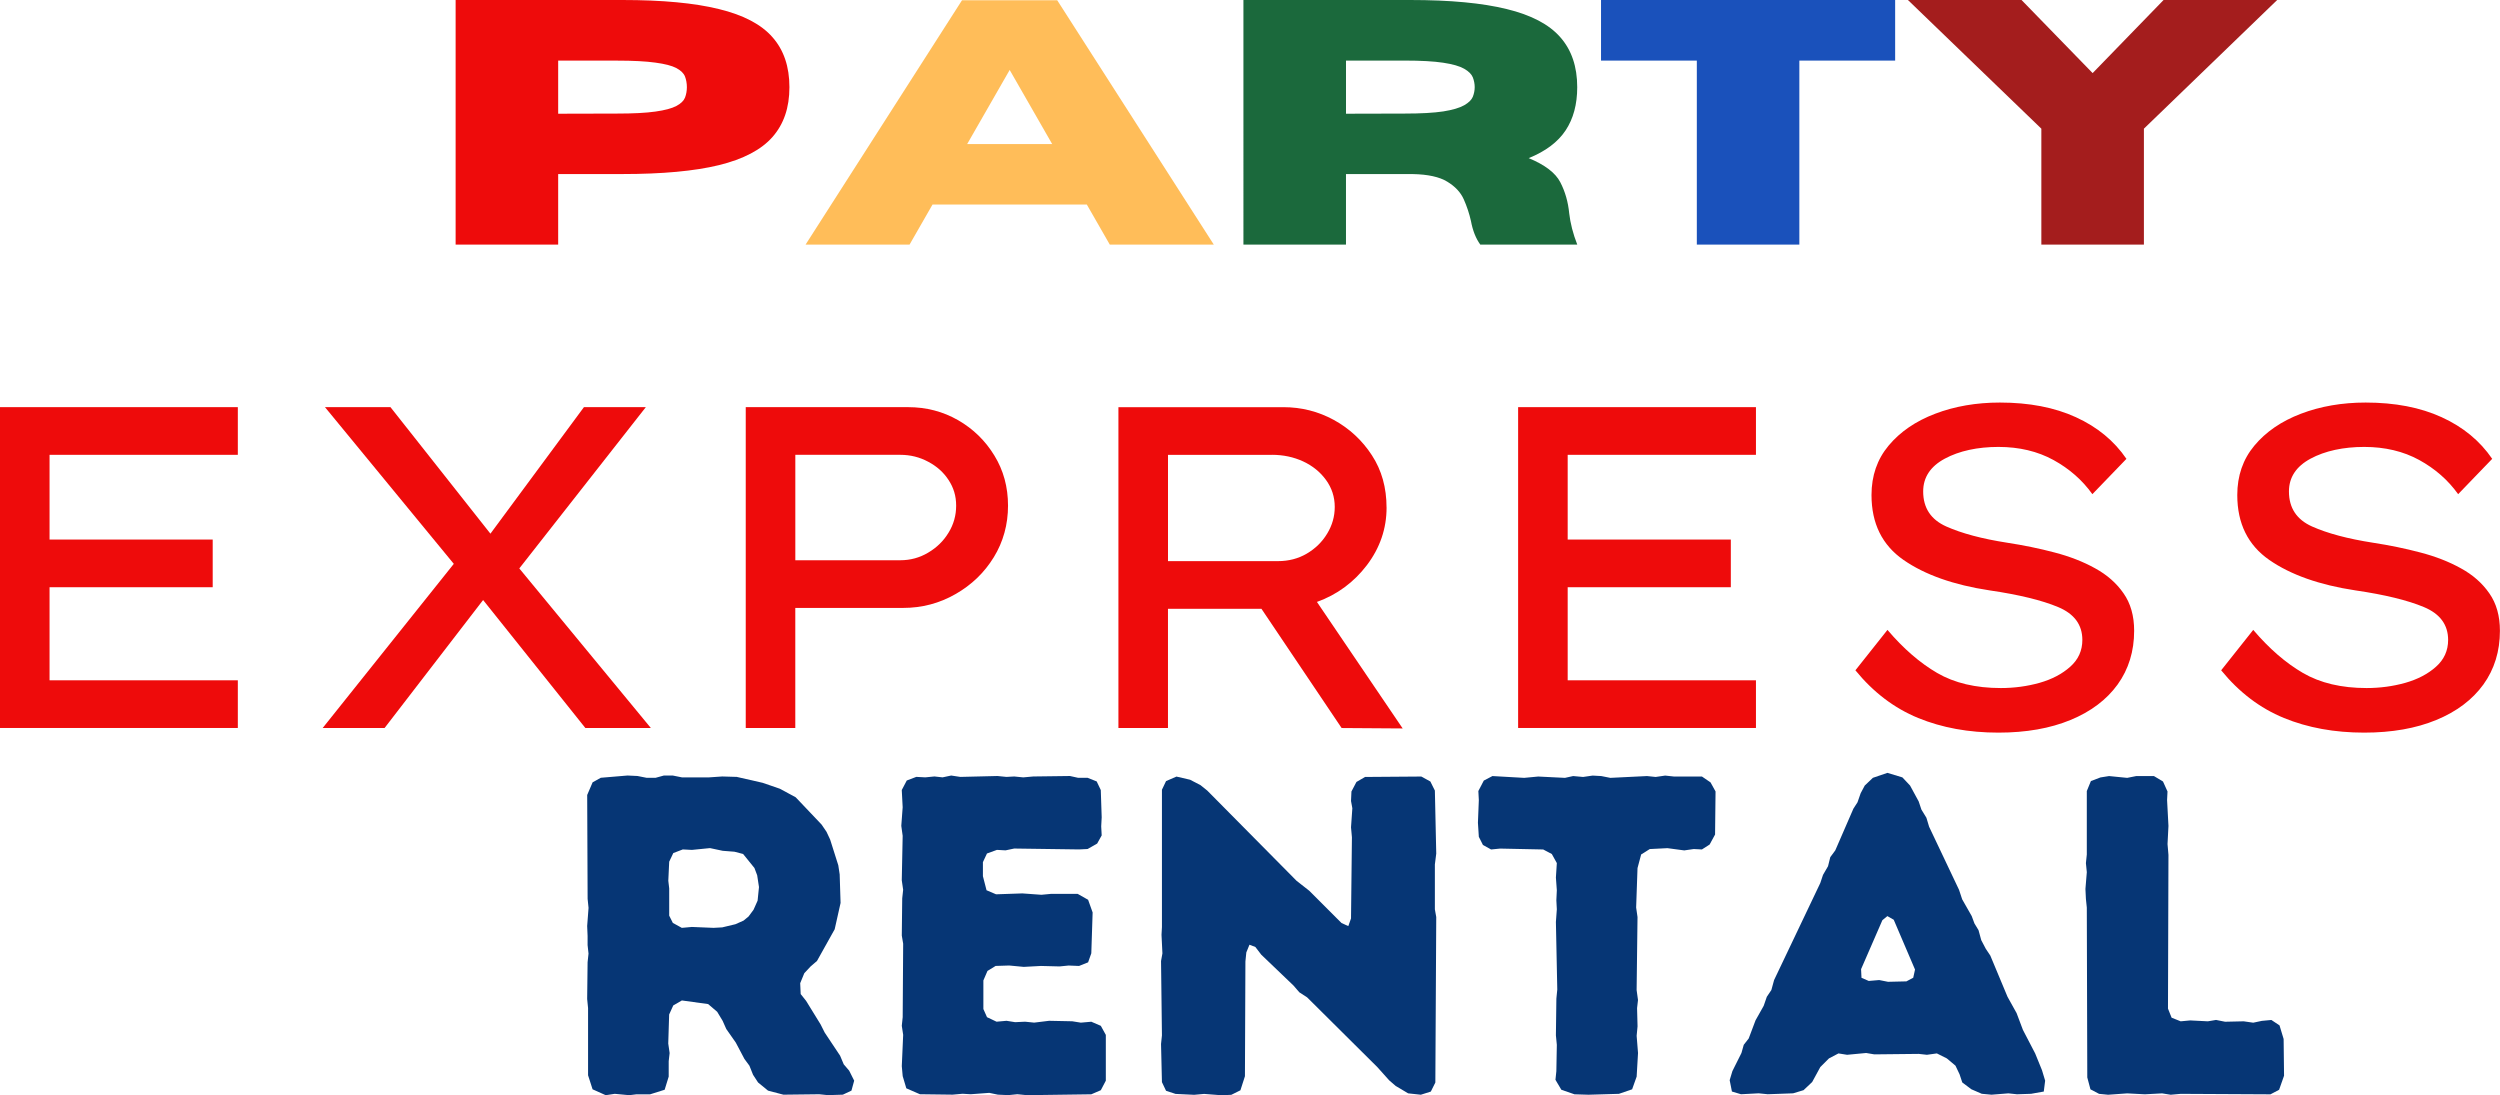
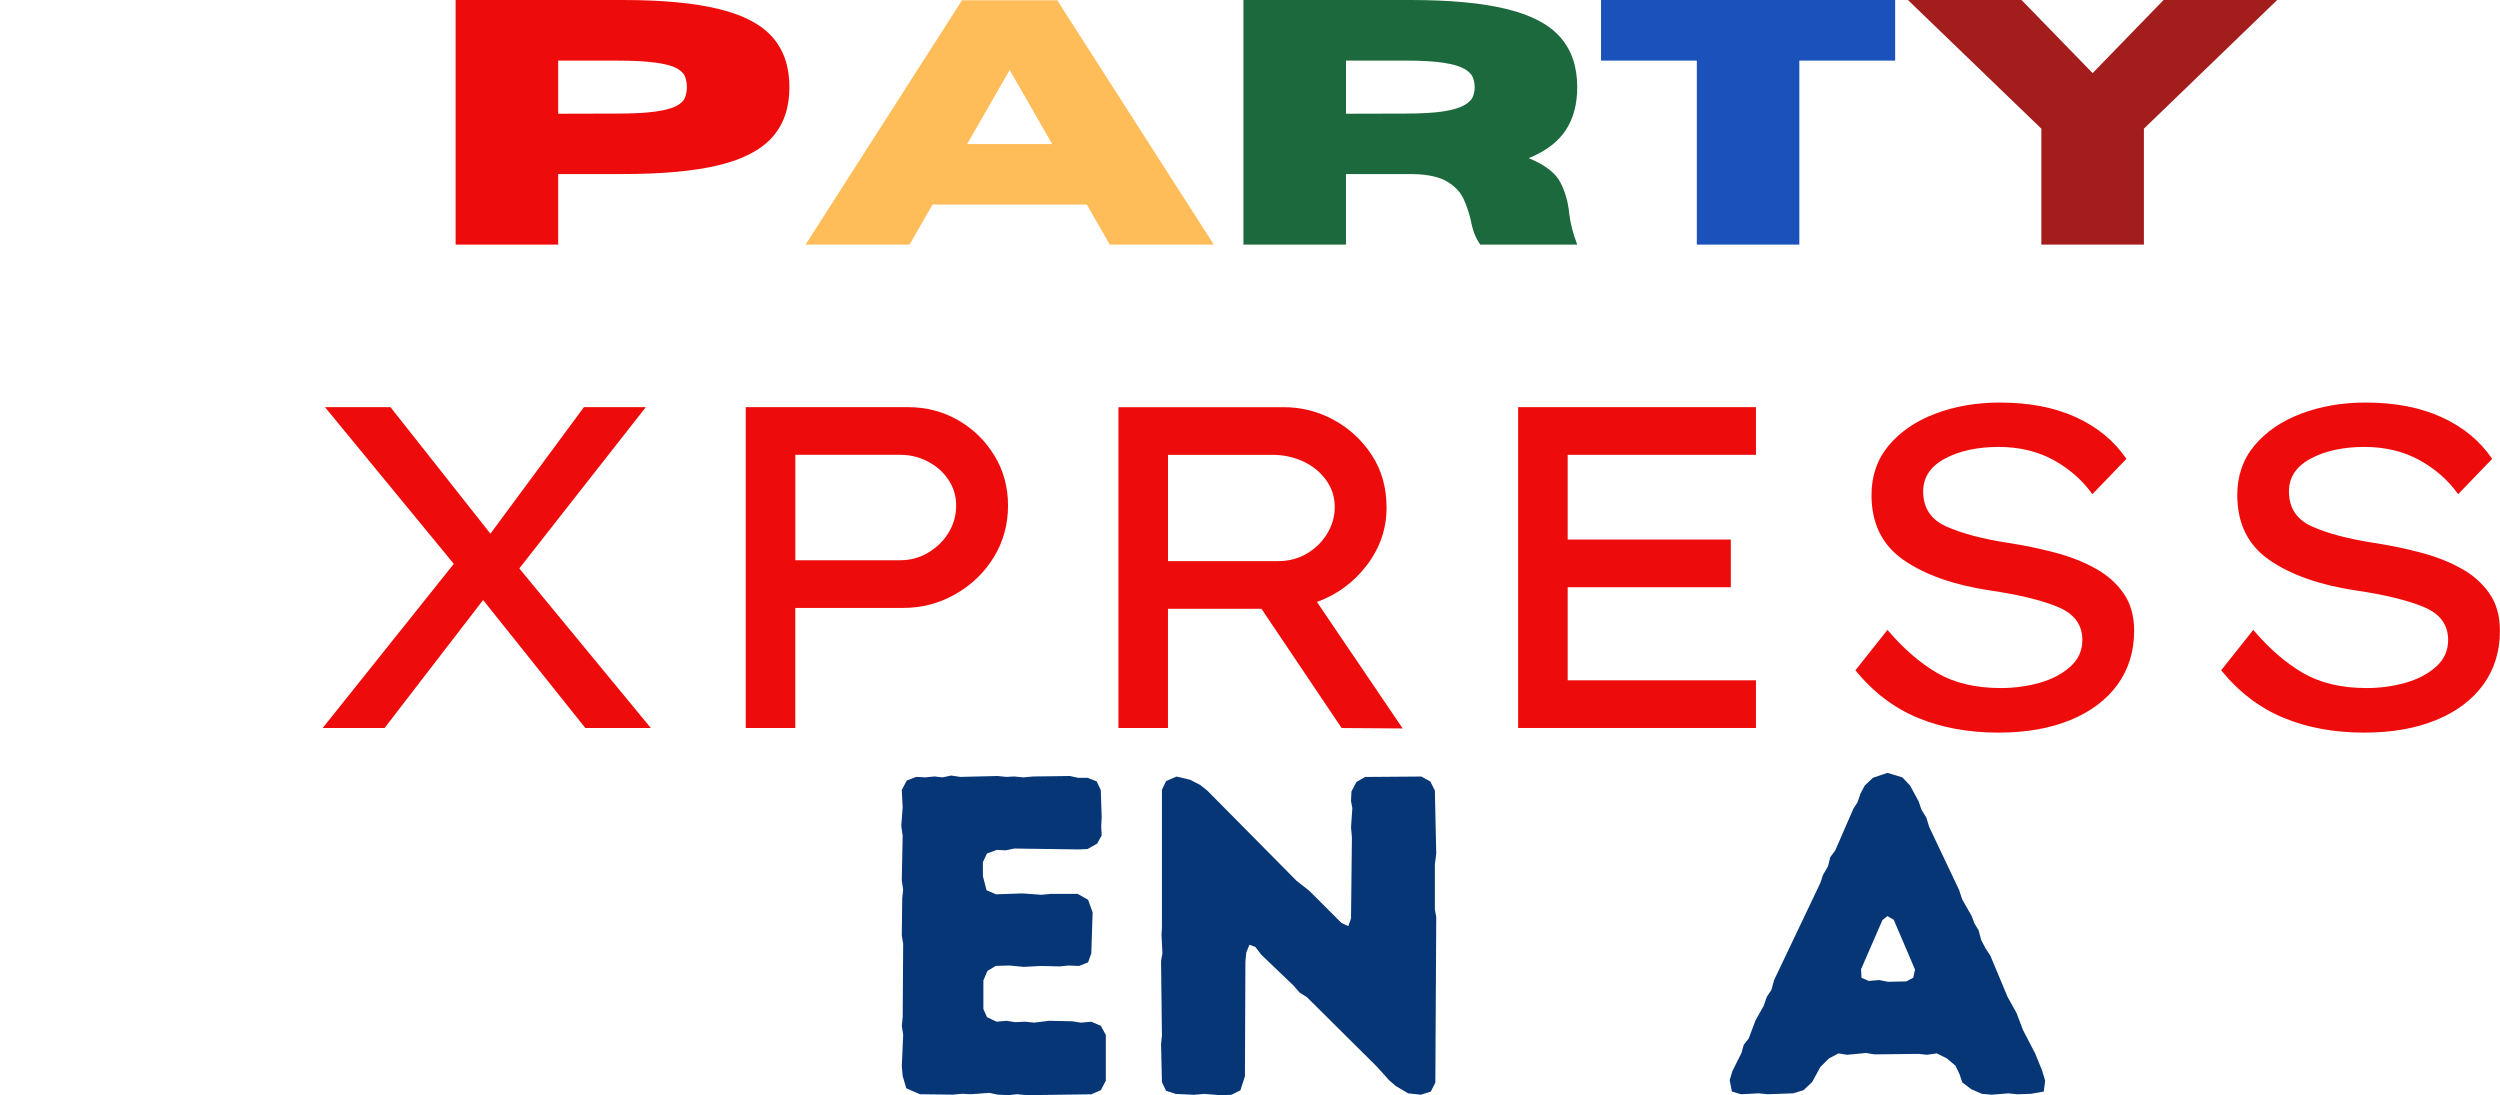
<svg xmlns="http://www.w3.org/2000/svg" id="Camada_2" data-name="Camada 2" width="1000" height="438.08" viewBox="0 0 1000 438.08">
  <g id="Camada_1-2" data-name="Camada 1">
    <g>
      <path d="m223.27,97.83h-41.02V0h66.7c15.97,0,28.84,1.21,38.61,3.62,9.79,2.38,16.95,6.13,21.43,11.26,4.51,5.1,6.78,11.76,6.78,19.99s-2.27,14.81-6.78,19.93c-4.48,5.1-11.63,8.85-21.43,11.26-9.77,2.38-22.63,3.56-38.61,3.56h-25.68v28.21Zm0-52.34l23.44-.06c6.55,0,11.69-.26,15.45-.8,3.79-.53,6.58-1.28,8.39-2.24,1.8-.95,2.94-2.07,3.45-3.33.49-1.29.75-2.7.75-4.19s-.26-2.99-.75-4.25c-.5-1.29-1.65-2.43-3.45-3.39-1.81-.95-4.6-1.68-8.39-2.18-3.76-.53-8.9-.8-15.45-.8h-23.44v21.26Z" style="fill: #ee0b0b;" />
      <path d="m485.5,97.83h-41.59l-9.19-16.03h-61.7l-9.19,16.03h-41.59L384.8.11h38.09l62.62,97.72Zm-64.63-40.21l-17-29.64-17,29.64h34.01Z" style="fill: #ffbd59;" />
      <path d="m630.89,97.83h-38.78c-1.77-2.44-3.02-5.59-3.73-9.42-.66-2.94-1.61-5.83-2.87-8.67-1.26-2.83-3.48-5.18-6.61-7.07-3.1-1.91-7.73-2.93-13.85-3.04h-26.66v28.21h-41.02V0h66.7c15.97,0,28.84,1.21,38.61,3.62,9.79,2.38,16.95,6.13,21.43,11.26,4.51,5.1,6.78,11.76,6.78,19.99,0,6.87-1.55,12.62-4.65,17.29-3.1,4.68-8.03,8.37-14.76,11.09,6.51,2.69,10.71,5.9,12.64,9.65,1.95,3.76,3.13,7.9,3.56,12.41.46,3.99,1.52,8.16,3.22,12.52Zm-92.49-52.34l23.44-.06c6.55,0,11.69-.29,15.45-.86,3.79-.6,6.58-1.44,8.39-2.47,1.8-1.03,2.94-2.15,3.45-3.39.49-1.26.75-2.54.75-3.85s-.26-2.64-.75-3.91c-.5-1.26-1.65-2.41-3.45-3.45-1.81-1.03-4.6-1.84-8.39-2.41-3.76-.57-8.9-.86-15.45-.86h-23.44v21.26Z" style="fill: #1b693c;" />
      <path d="m719.75,97.83h-41.02V24.24h-38.32V0h117.65v24.24h-38.32v73.59Z" style="fill: #1a51bb;" />
      <path d="m857.56,97.83h-41.02v-46.36L763.17,0h45.44l28.44,29.24,28.38-29.24h45.44l-53.31,51.47v46.36Z" style="fill: #a41d1d;" />
-       <path d="m0,162.86h95.13v19.07H19.82v33.89h65.26v19.07H19.82v37.23h75.31v19.07H0v-128.34Z" style="fill: #ee0b0b;" />
      <path d="m129.07,291.2l52.45-65.66-51.53-62.68h26.2l39.98,50.61,37.4-50.61h24.76l-50.61,64.51,52.62,63.83h-26.2l-40.9-51.19-39.41,51.19h-24.76Z" style="fill: #ee0b0b;" />
      <path d="m363.22,162.86c7.31,0,13.99,1.75,20.05,5.23,6.05,3.49,10.87,8.2,14.48,14.13,3.63,5.9,5.46,12.58,5.46,20.05s-1.9,14.46-5.69,20.62c-3.79,6.18-8.9,11.09-15.34,14.76-6.41,3.68-13.39,5.52-20.97,5.52h-43.09v48.03h-19.82v-128.34h64.92Zm-3.1,61.24c4.02,0,7.73-1.01,11.14-3.04,3.45-2.03,6.16-4.68,8.16-7.99,2.03-3.29,3.04-6.89,3.04-10.8s-1.02-7.21-3.04-10.28c-2-3.06-4.71-5.49-8.16-7.3-3.42-1.84-7.12-2.76-11.14-2.76h-41.99v42.17h41.99Z" style="fill: #ee0b0b;" />
      <path d="m554.63,203.02c0,8.43-2.63,16.11-7.87,23.04-5.26,6.89-11.92,11.81-19.99,14.71l34.3,50.61-24.42-.17-32.06-47.68h-37.4v47.68h-19.82v-128.34h66.01c7.2,0,13.92,1.71,20.16,5.11,6.23,3.42,11.32,8.13,15.22,14.13,3.91,5.97,5.86,12.95,5.86,20.91Zm-45.84-21.08h-41.59v42.51h44.01c4.25,0,8.07-.99,11.49-2.99,3.45-2.03,6.16-4.68,8.16-7.99,2.03-3.33,3.04-6.89,3.04-10.69,0-4.02-1.18-7.61-3.5-10.8-2.3-3.17-5.34-5.64-9.13-7.41-3.79-1.75-7.96-2.64-12.47-2.64Z" style="fill: #ee0b0b;" />
      <path d="m607.25,162.86h95.13v19.07h-75.31v33.89h65.26v19.07h-65.26v37.23h75.31v19.07h-95.13v-128.34Z" style="fill: #ee0b0b;" />
      <path d="m754.99,251.96c6.35,7.47,12.98,13.21,19.88,17.23,6.92,4.02,15.41,6.03,25.45,6.03,5.36,0,10.51-.69,15.45-2.07,4.97-1.41,9.08-3.56,12.29-6.43,3.25-2.87,4.88-6.45,4.88-10.74,0-6.09-3.25-10.47-9.71-13.16-6.48-2.71-15.6-4.94-27.35-6.66-14.41-2.18-25.89-6.23-34.47-12.18-8.55-5.93-12.81-14.59-12.81-25.97,0-7.7,2.27-14.28,6.84-19.76,4.6-5.52,10.8-9.77,18.61-12.75,7.84-2.99,16.49-4.48,25.91-4.48,11.72,0,21.84,1.95,30.39,5.86,8.57,3.91,15.31,9.46,20.22,16.66l-13.62,14.13c-4.02-5.63-9.22-10.18-15.57-13.67-6.36-3.48-13.7-5.23-22-5.23s-15.71,1.58-21.49,4.71c-5.74,3.1-8.62,7.47-8.62,13.1,0,6.59,3.07,11.26,9.25,14.02,6.2,2.76,14.32,4.93,24.36,6.49,6.58,1.01,12.9,2.3,18.96,3.91,6.05,1.58,11.45,3.68,16.2,6.32,4.78,2.61,8.57,5.95,11.37,10,2.83,4.02,4.25,9.02,4.25,14.99,0,8.2-2.21,15.37-6.61,21.49-4.41,6.09-10.69,10.83-18.84,14.19-8.13,3.36-17.74,5.06-28.84,5.06-11.88,0-22.58-1.95-32.11-5.86s-17.91-10.25-25.1-19.07l12.81-16.14Z" style="fill: #ee0b0b;" />
      <path d="m901.3,251.96c6.35,7.47,12.98,13.21,19.88,17.23,6.92,4.02,15.41,6.03,25.45,6.03,5.36,0,10.51-.69,15.45-2.07,4.97-1.41,9.08-3.56,12.29-6.43,3.25-2.87,4.88-6.45,4.88-10.74,0-6.09-3.25-10.47-9.71-13.16-6.48-2.71-15.6-4.94-27.35-6.66-14.41-2.18-25.89-6.23-34.47-12.18-8.55-5.93-12.81-14.59-12.81-25.97,0-7.7,2.27-14.28,6.84-19.76,4.6-5.52,10.8-9.77,18.61-12.75,7.84-2.99,16.49-4.48,25.91-4.48,11.72,0,21.84,1.95,30.39,5.86,8.57,3.91,15.31,9.46,20.22,16.66l-13.62,14.13c-4.02-5.63-9.22-10.18-15.57-13.67-6.36-3.48-13.7-5.23-22-5.23s-15.71,1.58-21.49,4.71c-5.74,3.1-8.62,7.47-8.62,13.1,0,6.59,3.07,11.26,9.25,14.02,6.2,2.76,14.32,4.93,24.36,6.49,6.58,1.01,12.9,2.3,18.96,3.91,6.05,1.58,11.45,3.68,16.2,6.32,4.78,2.61,8.57,5.95,11.37,10,2.83,4.02,4.25,9.02,4.25,14.99,0,8.2-2.21,15.37-6.61,21.49-4.41,6.09-10.69,10.83-18.84,14.19-8.13,3.36-17.74,5.06-28.84,5.06-11.88,0-22.58-1.95-32.11-5.86s-17.91-10.25-25.1-19.07l12.81-16.14Z" style="fill: #ee0b0b;" />
-       <path d="m235.22,430.09l1.81,5.63,5.26,2.36,3.63-.55,5.8.55,2.9-.36h5.44l5.8-1.82,1.62-5.26v-6.16l.37-3.26-.55-3.82.36-11.6,1.64-3.62,3.45-2,10.51,1.45,3.62,3.09,2.18,3.62,1.45,3.26,3.81,5.44,3.45,6.53,2,2.71,1.45,3.63,2,3.07,3.99,3.27,6.16,1.62,14.32-.17,3.45.36,5.99-.19,3.45-1.62,1.09-3.99-2-3.99-2.18-2.54-1.45-3.45-6.16-9.25-1.64-3.26-5.8-9.42-2.17-2.73-.19-4.35,1.64-3.99,2.53-2.71,2.54-2.18,7.08-12.68,2.36-10.53-.36-11.42-.55-3.63-3.27-10.33-1.45-3.09-1.98-2.9-10.34-10.89-6.35-3.43-6.89-2.37-10.34-2.36-5.8-.17-5.26.36h-10.87l-3.63-.73h-3.62l-3.27.9h-3.62l-3.63-.72-3.99-.19-10.69.9-3.27,1.82-2.17,5.07.17,41.54.37,3.62-.55,7.25.17,3.99v3.63l.37,3.43-.37,3.45-.17,14.69.36,3.63v26.83Zm37.54-58.93l-3.63-2-1.45-2.9v-10.89l-.36-3.07.36-7.63,1.64-3.45,3.81-1.45,3.62.19,7.25-.72,5.08,1.08,4.71.37,3.45.9,4.54,5.62,1.09,2.9.72,4.71-.55,5.44-1.62,3.63-2,2.71-2,1.64-3.26,1.45-5.27,1.26-3.45.19-8.7-.36-3.98.36Z" style="fill: #063675;" />
      <path d="m410.58,438.08l25.94-.36,3.81-1.64,2-3.81v-18.31l-2-3.63-3.81-1.64-4.18.37-3.45-.55-9.25-.19-5.97.73-3.63-.37-3.99.19-3.45-.55-3.98.36-3.82-1.81-1.45-3.26v-11.43l1.64-3.81,3.26-2,5.44-.17,5.8.55,6.89-.37,7.44.19,3.62-.36,4.18.17,3.62-1.45,1.28-3.62.53-16.33-1.81-5.07-4.17-2.36h-10.7l-3.81.36-7.63-.55-10.51.36-3.81-1.62-1.45-5.63v-5.62l1.62-3.45,3.99-1.45,3.45.19,3.45-.73,25.94.36,3.43-.17,3.82-2.18,1.81-3.26-.19-3.63.19-3.62-.36-10.89-1.64-3.45-3.63-1.45h-3.81l-3.26-.72-14.69.19-3.98.36-3.63-.36-3.09.17-3.62-.36-14.86.36-3.63-.55-3.45.73-3.26-.36-3.63.36-3.62-.19-3.81,1.45-2,3.81.36,6.89-.55,7.44.55,3.99-.36,17.77.55,3.81-.37,3.45-.17,14.86.55,3.27-.19,29.37-.36,3.45.55,3.63-.55,12.51.36,3.99,1.45,4.88,5.44,2.37,13.06.17,3.99-.36,3.26.19,7.44-.55,3.43.72,4.18.19,3.62-.36,3.63.36Z" style="fill: #063675;" />
      <path d="m558.38,434.44l4.88,2.9,5.08.55,3.99-1.26,1.81-3.63.36-66.18-.55-3.09v-17.95l.55-4.35-.55-25.21-1.81-3.63-3.62-1.98-22.49.17-3.45,2-2,3.81-.17,3.81.53,2.9-.53,7.63.36,3.99-.36,32.46-1.09,3.07-2.73-1.26-12.87-12.88-5.08-3.98-35.72-36.09-2.71-2.18-4.18-2.17-5.44-1.26-4.17,1.81-1.64,3.45v54.95l-.17,3.07.36,7.44-.55,3.07.36,29.74-.36,3.45.36,15.24,1.64,3.45,3.81,1.26,7.44.36,3.99-.36,7.07.55,3.81-.19,3.63-1.81,1.81-5.62.19-45.89.36-3.62,1.26-3.09,2.36.9,2.37,3.09,12.87,12.32,2.36,2.73,3.09,2,28.11,27.92,4.71,5.26,2.73,2.36Z" style="fill: #063675;" />
-       <path d="m635.43,437.89l12.15-.36,5.27-1.81,1.81-5.08.55-9.42-.55-6.89.36-3.81-.19-7.25.37-3.27-.55-3.98.36-29.2-.55-3.81.55-15.78,1.45-5.44,3.45-2.17,7.07-.36,6.72.9,3.81-.55,3.26.17,3.09-1.98,2.17-3.99.19-17.23-2-3.62-3.45-2.36h-11.25l-3.45-.37-3.81.55-3.45-.36-14.68.72-3.63-.72-3.45-.19-3.81.55-3.99-.36-3.26.72-10.7-.53-5.62.53-12.7-.72-3.45,1.81-2.18,4.18.19,3.62-.36,9.06.36,5.63,1.64,3.26,3.26,1.81,3.62-.36,17.23.36,3.45,1.82,2,3.62-.37,5.8.37,5.08-.19,3.99.19,3.62-.37,5.08.55,27.02-.36,3.62-.19,14.69.37,3.81-.19,10.53-.36,3.45,2.36,3.98,5.26,1.82,5.62.17Z" style="fill: #063675;" />
      <path d="m796.48,437.89l6.88-.55,3.45.37,5.63-.19,5.07-.9.55-4.35-1.26-4.18-2.73-6.71-4.9-9.42-2.53-6.71-3.63-6.53-6.89-16.5-1.81-2.71-1.81-3.45-1.09-3.99-1.64-2.71-1.08-2.92-3.82-6.71-1.26-3.81-11.96-25.21-1.09-3.62-2-3.27-1.09-3.26-3.45-6.35-3.07-3.26-5.99-1.81-5.8,1.98-3.26,3.09-1.64,3.09-1.26,3.62-1.64,2.54-7.25,16.69-2,2.71-.9,3.63-2,3.45-1.09,3.26-18.48,38.81-1.09,3.99-1.82,2.71-1.26,3.63-3.26,5.8-2.73,7.25-1.98,2.53-.92,3.27-3.62,7.25-1.09,3.62.9,4.54,3.63,1.09,7.07-.37,3.63.37,10.15-.37,4.17-1.26,3.45-3.26,3.26-5.99,3.45-3.45,3.81-2,3.45.55,7.63-.72,3.26.55,17.77-.19,3.27.36,3.98-.55,3.99,2,3.45,2.9,1.64,3.45,1.08,3.26,3.63,2.73,4.17,1.81,3.82.36Zm-41.18-45.15l-3.62-.72-4.18.36-2.9-1.26-.17-3.45,8.52-19.59,2-1.64,2.54,1.46,8.52,19.93-.72,3.27-2.73,1.45-7.25.17Z" style="fill: #063675;" />
-       <path d="m834.92,431l1.26,4.73,3.45,1.81,3.62.36,7.63-.55,7.07.37,6.89-.37,3.45.55,3.99-.36,35.91.19,3.45-1.82,1.98-5.62-.17-14.69-1.64-5.44-3.26-2.17-3.81.36-3.45.73-3.81-.55-7.44.17-3.63-.72-3.26.55-7.07-.36-3.81.36-3.63-1.45-1.45-3.63.19-61.47-.37-4.35.37-7.25-.55-10.34.17-3.45-1.81-3.99-3.62-2.17h-7.08l-3.62.72-7.25-.72-3.45.55-3.81,1.45-1.64,3.99v25.38l-.36,3.45.36,3.63-.55,6.71.19,3.99.36,3.45.19,67.99Z" style="fill: #063675;" />
    </g>
  </g>
</svg>